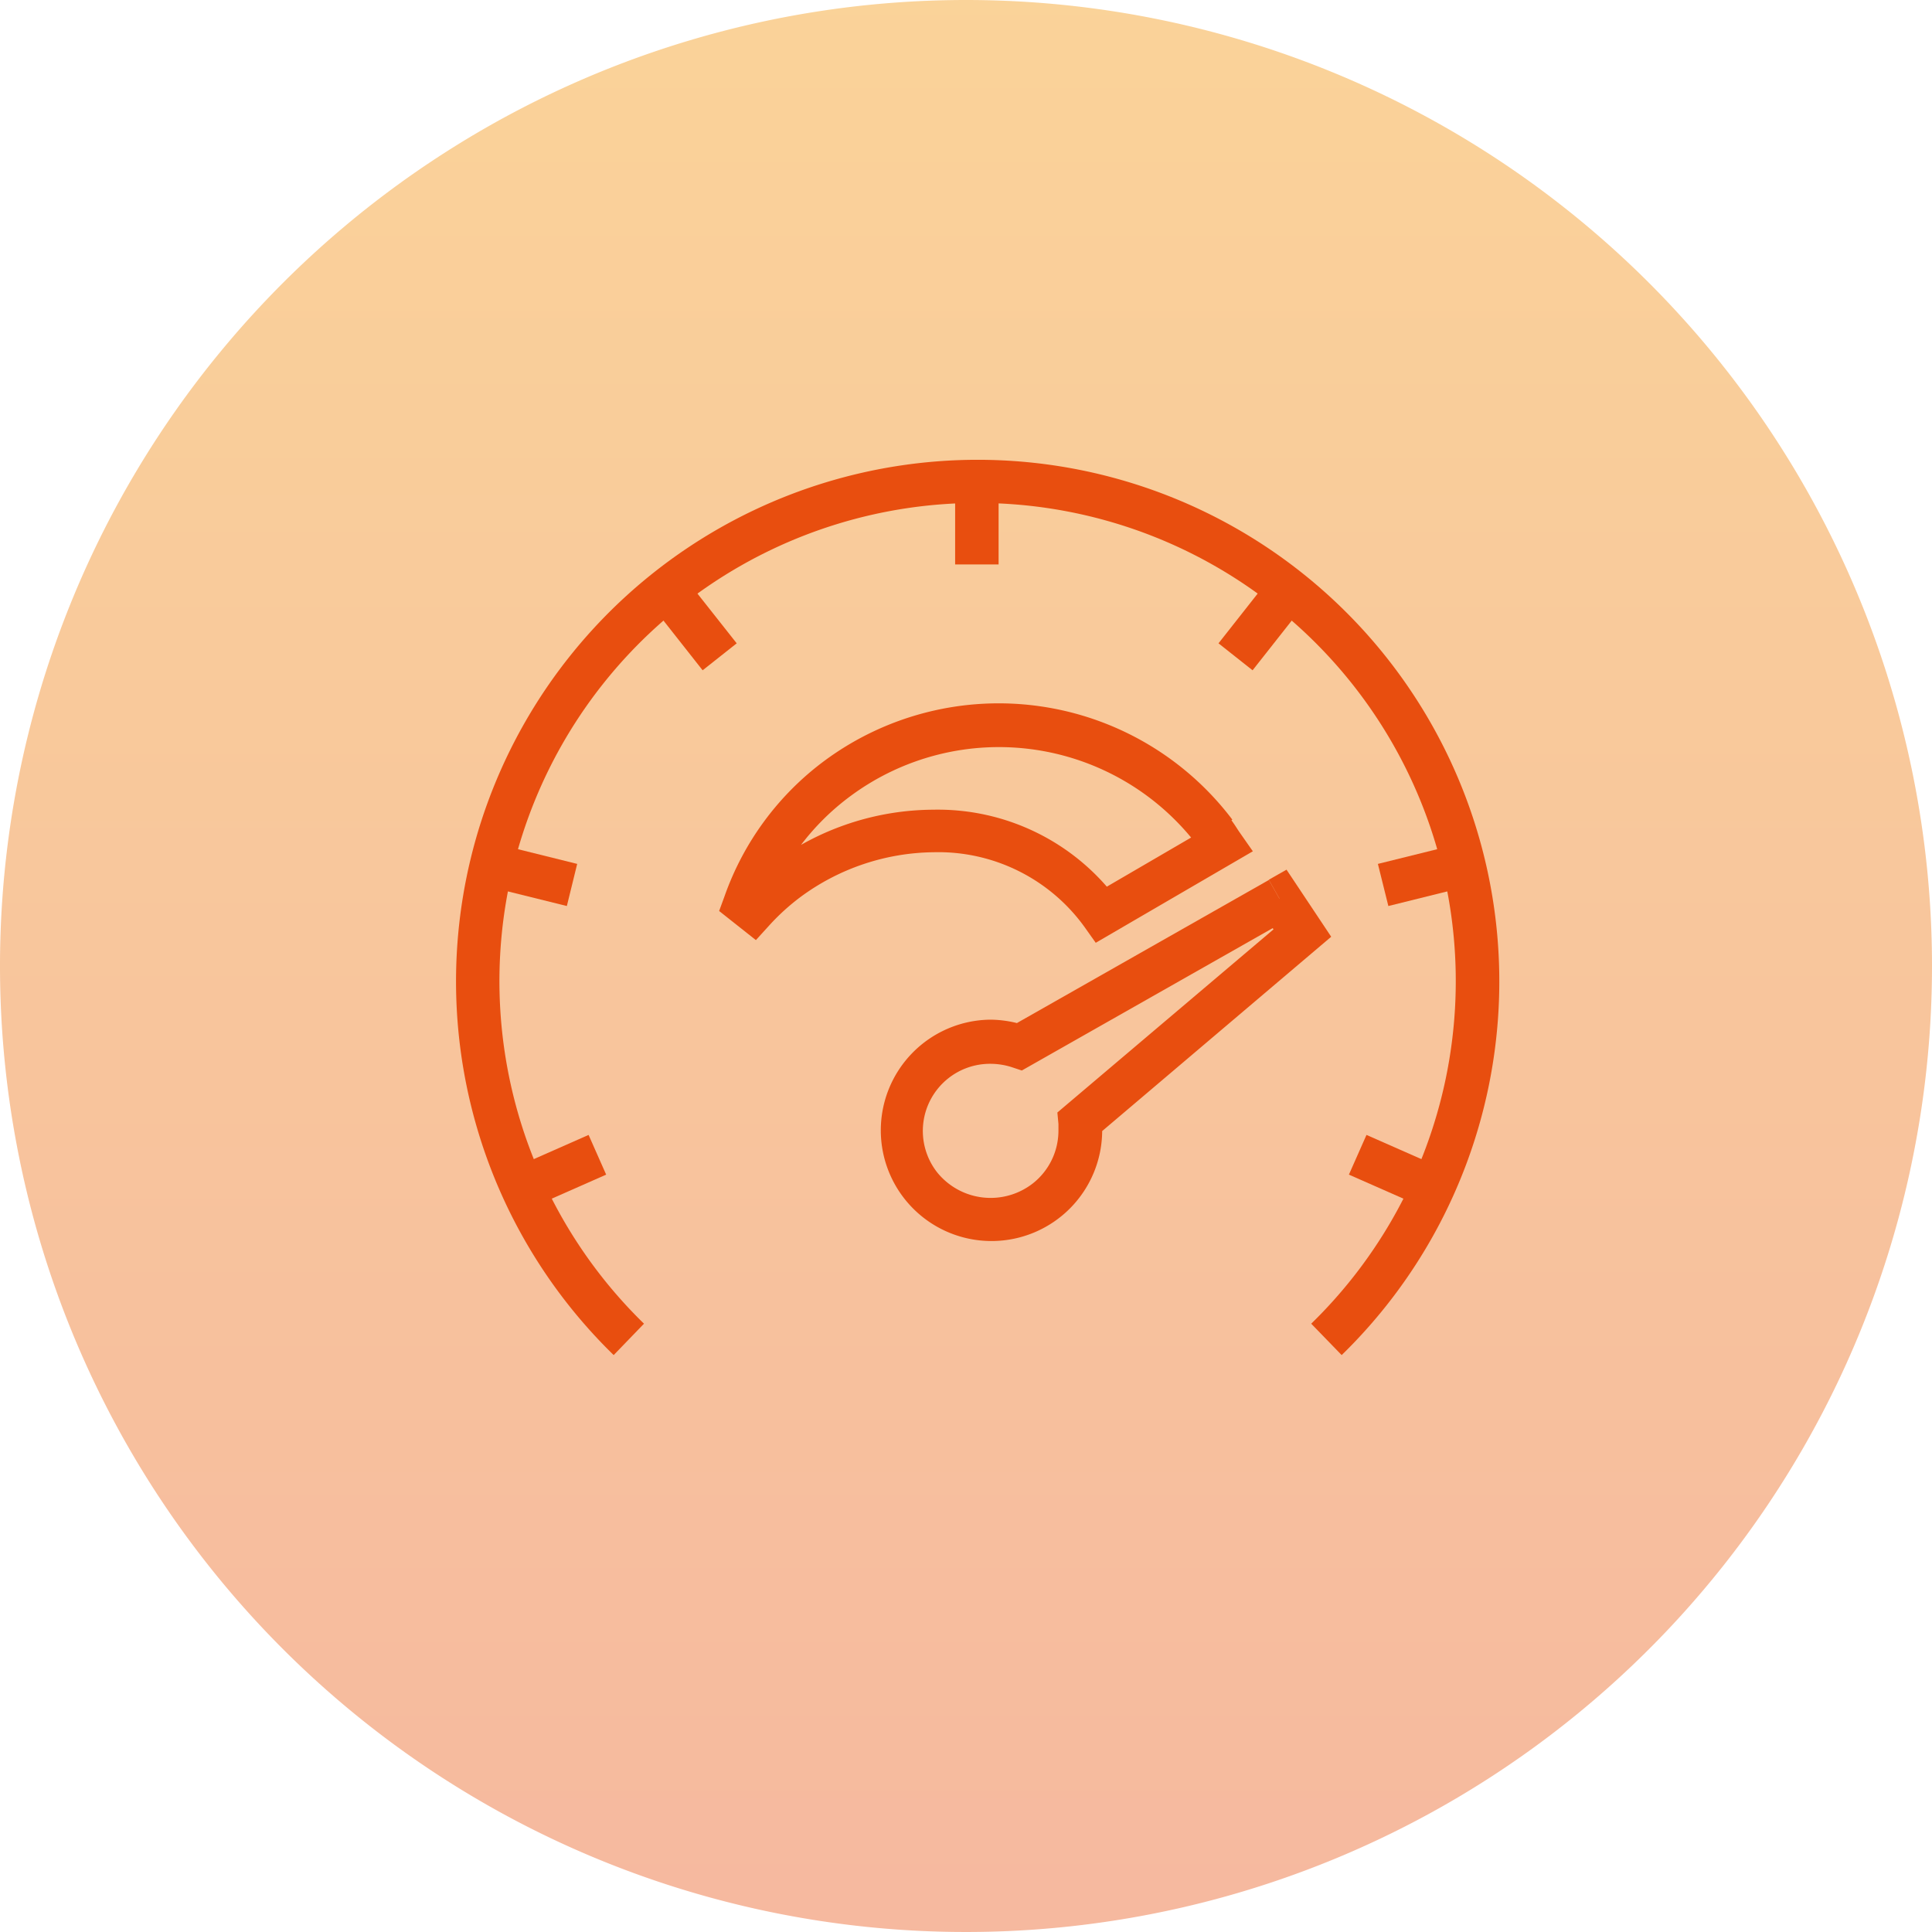
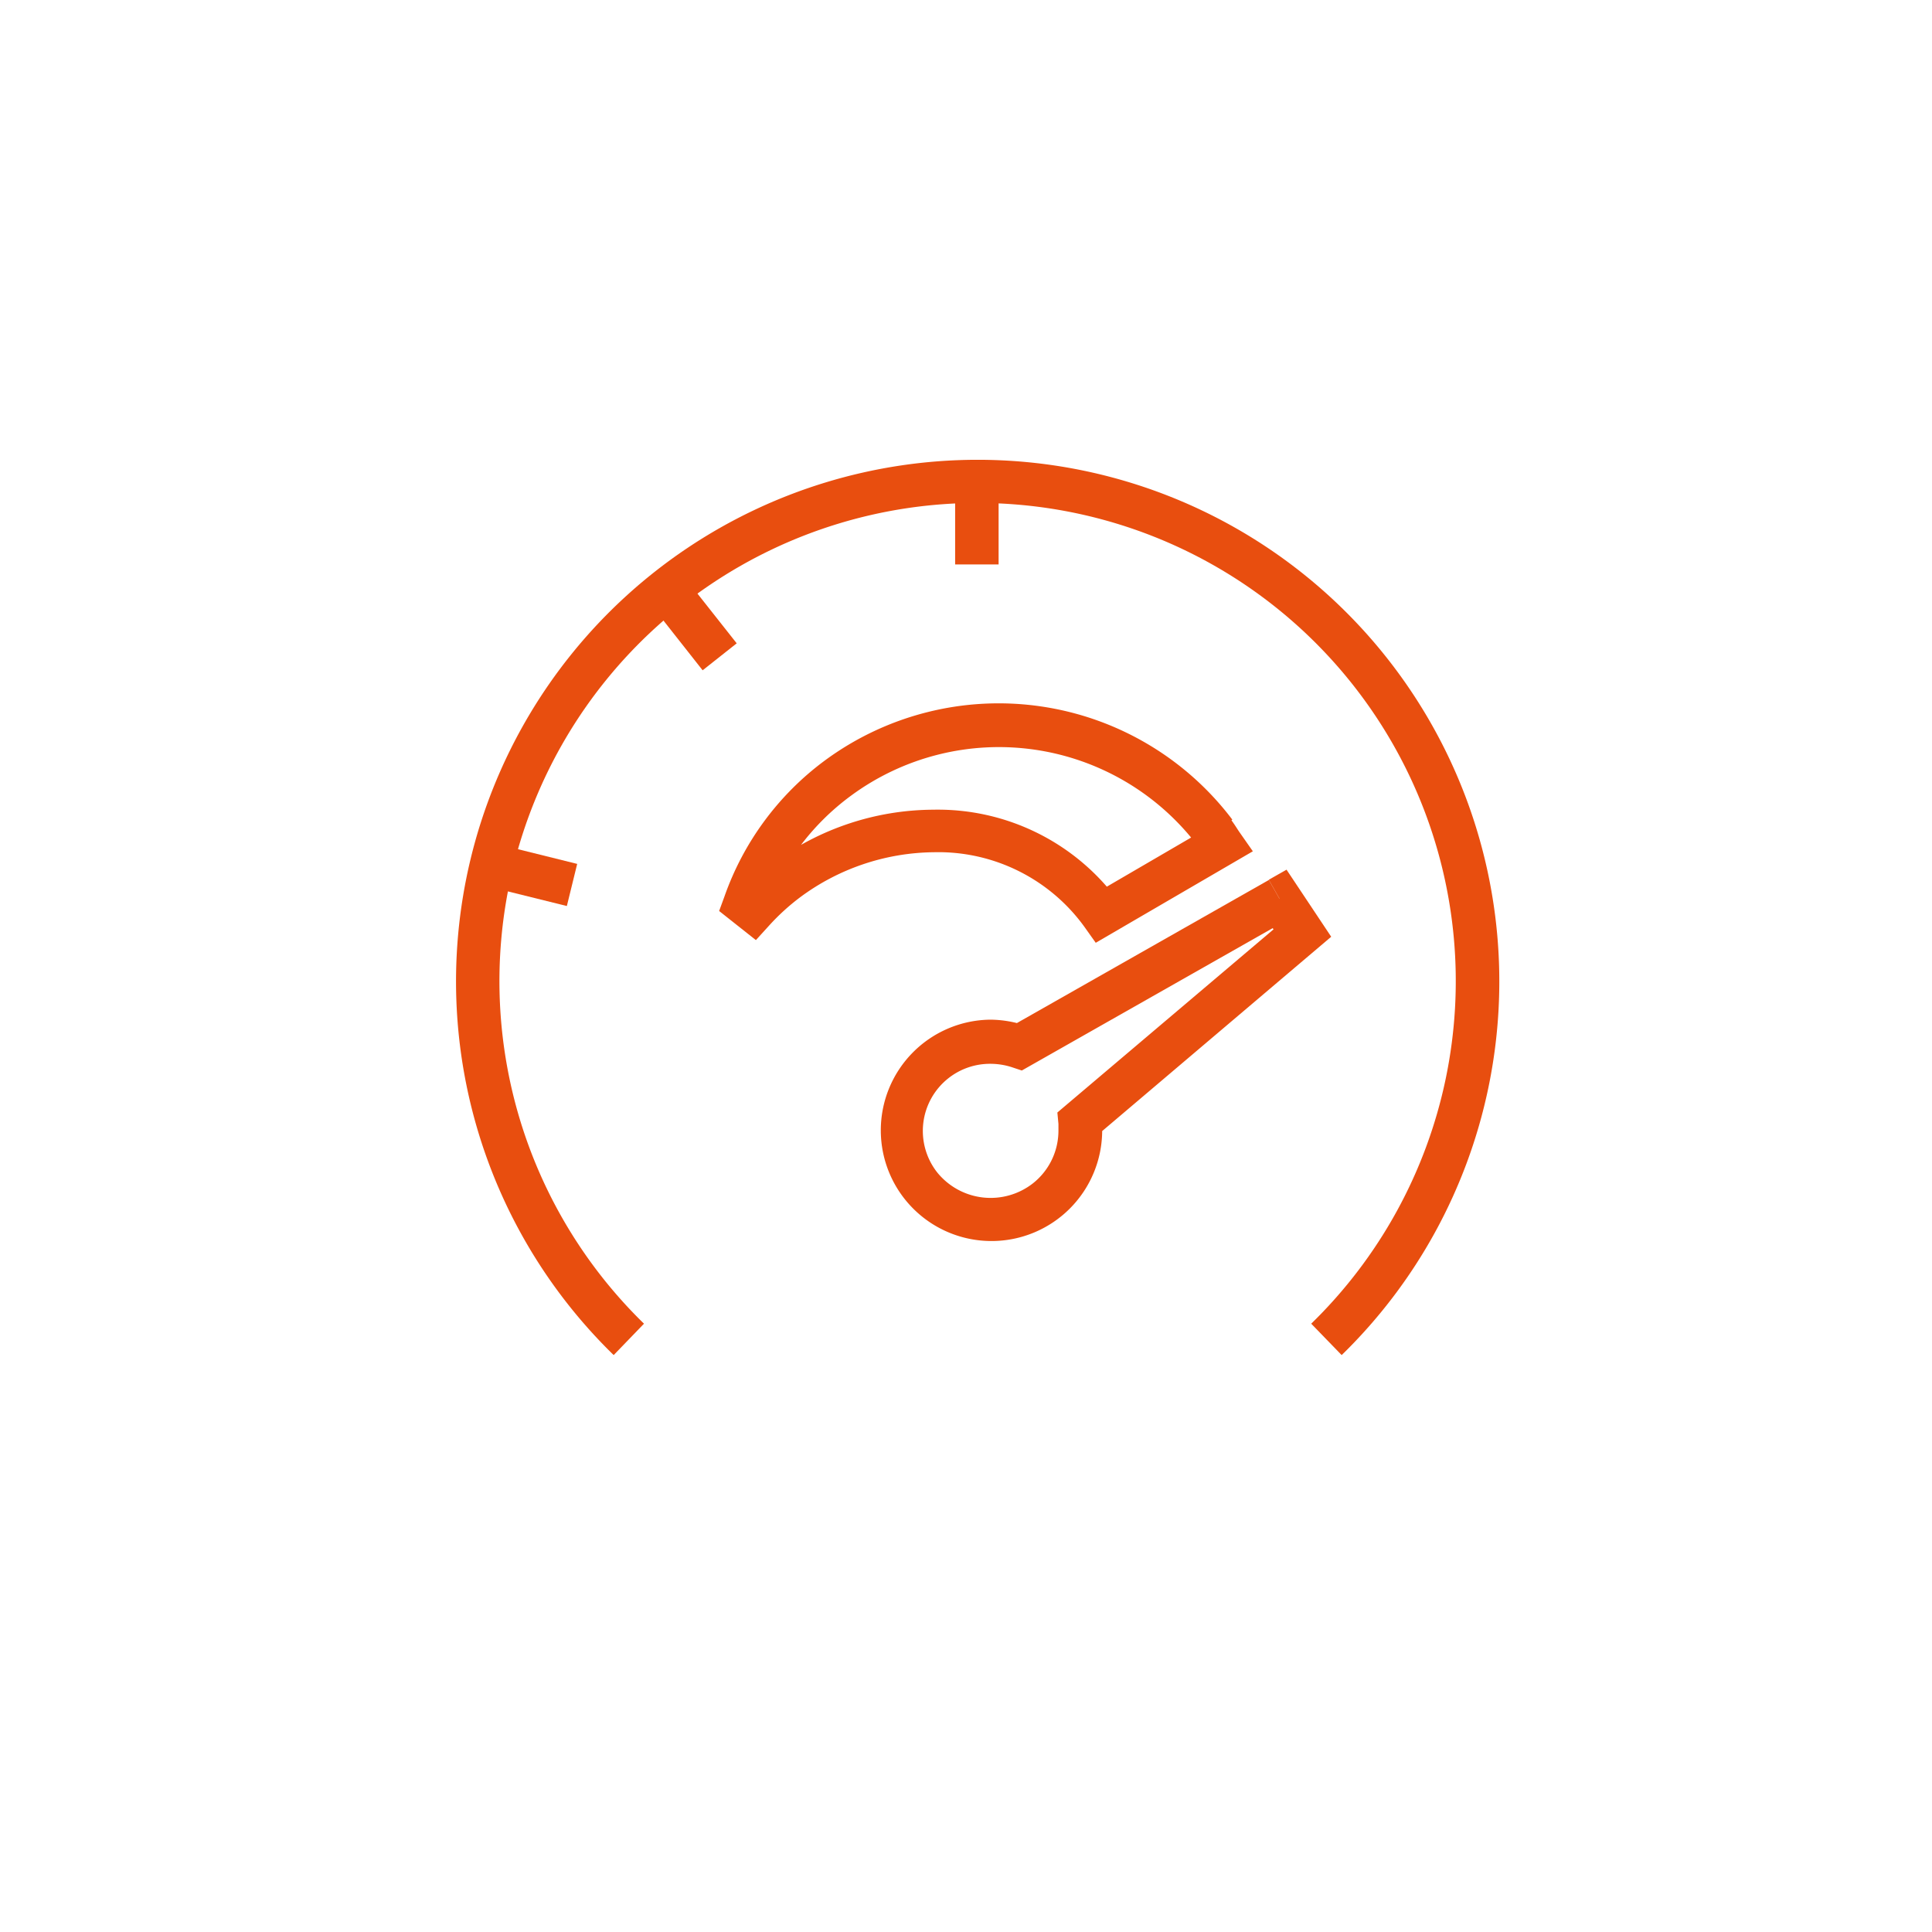
<svg xmlns="http://www.w3.org/2000/svg" id="dark_grey_icons" data-name="dark grey icons" viewBox="0 0 144 144">
  <defs>
    <style>.cls-1{fill:url(#linear-gradient);}.cls-2{mask:url(#mask);}.cls-3{opacity:0.4;fill:url(#linear-gradient-2);}.cls-4{fill:#e84e0f;}.cls-5{filter:url(#luminosity-noclip);}</style>
    <linearGradient id="linear-gradient" x1="-1393" y1="-1310.5" x2="-1230" y2="-1310.5" gradientTransform="translate(1383 1383)" gradientUnits="userSpaceOnUse">
      <stop offset="0" stop-color="#fff" />
      <stop offset="1" stop-color="#797978" />
    </linearGradient>
    <filter id="luminosity-noclip" x="-5" y="-9" width="153" height="163" filterUnits="userSpaceOnUse" color-interpolation-filters="sRGB">
      <feFlood flood-color="#fff" result="bg" />
      <feBlend in="SourceGraphic" in2="bg" />
    </filter>
    <mask id="mask" x="-5" y="-9" width="153" height="163" maskUnits="userSpaceOnUse">
      <g class="cls-5">
        <rect class="cls-1" x="-10" y="-4" width="163" height="153" transform="translate(-1 144) rotate(-90)" />
      </g>
    </mask>
    <linearGradient id="linear-gradient-2" x1="732.5" y1="-2223.73" x2="732.5" y2="-2225.35" gradientTransform="matrix(89, 0, 0, -89, -65120.5, -197912)" gradientUnits="userSpaceOnUse">
      <stop offset="0" stop-color="#f39000" />
      <stop offset="1" stop-color="#e84e0f" />
    </linearGradient>
  </defs>
  <title>Web_2.0_icons set_fianl</title>
  <g class="cls-2">
-     <path class="cls-3" d="M72,0a72,72,0,1,0,72,72A72,72,0,0,0,72,0" />
-   </g>
+     </g>
  <path class="cls-4" d="M100,101a38.88,38.88,0,1,0-54.26,0L48,98.66a35.64,35.64,0,1,1,49.73,0L100,101Z" />
  <polyline class="cls-4" points="71.19 35.59 71.19 42.07 74.43 42.07 74.43 35.59" />
  <polyline class="cls-4" points="48.73 45.34 52.37 49.96 54.91 47.95 51.27 43.34" />
  <polyline class="cls-4" points="36.52 66.11 42.25 67.53 43.02 64.39 37.3 62.97" />
-   <polyline class="cls-4" points="39.79 89.93 45.18 87.55 43.87 84.59 38.48 86.97" />
-   <polyline class="cls-4" points="94.45 43.34 90.82 47.95 93.36 49.96 97 45.34" />
-   <polyline class="cls-4" points="108.43 62.97 102.7 64.39 103.48 67.53 109.2 66.11" />
-   <polyline class="cls-4" points="107.25 86.97 101.85 84.59 100.54 87.55 105.94 89.93" />
  <path class="cls-4" d="M95.37,67l-.8-1.41-19.37,11L76,78l.52-1.53A8.45,8.45,0,0,0,73.82,76a8.25,8.25,0,1,0,8.33,8.25q0-.41,0-.82l-1.61.16,1,1.23,17.68-15-3.33-5-1.32.75.8,1.41L94,67.88l.92,1.39L78.81,82.92l.08.85c0,.17,0,.33,0,.5A5,5,0,0,1,77,88.19a5.12,5.12,0,0,1-7.15-.81,5,5,0,0,1,.82-7,5,5,0,0,1,3.14-1.09,5.22,5.22,0,0,1,1.66.27l.69.23,20-11.35L95.37,67,94,67.88Z" />
  <path class="cls-4" d="M90.56,62.09l1.29-1a21.83,21.83,0,0,0-30.38-4.4A21.43,21.43,0,0,0,54,66.81L53.6,67.9l2.74,2.17,1-1.1a16.53,16.53,0,0,1,2.28-2.08,17,17,0,0,1,10-3.37,13.43,13.43,0,0,1,11.19,5.54l.86,1.21,11.71-6.82-1-1.43c-.16-.23-.34-.54-.61-.9l-1.29,1-1.29,1c.14.18.3.44.51.76l1.34-.9-.81-1.4-8.94,5.21.81,1.4,1.32-.94a16.68,16.68,0,0,0-13.83-6.9,20.22,20.22,0,0,0-12,4A19.75,19.75,0,0,0,55,66.77l1.19,1.1,1-1.27-.66-.52-1,1.27,1.52.54a18.19,18.19,0,0,1,6.36-8.57,18.59,18.59,0,0,1,25.87,3.74Z" />
</svg>